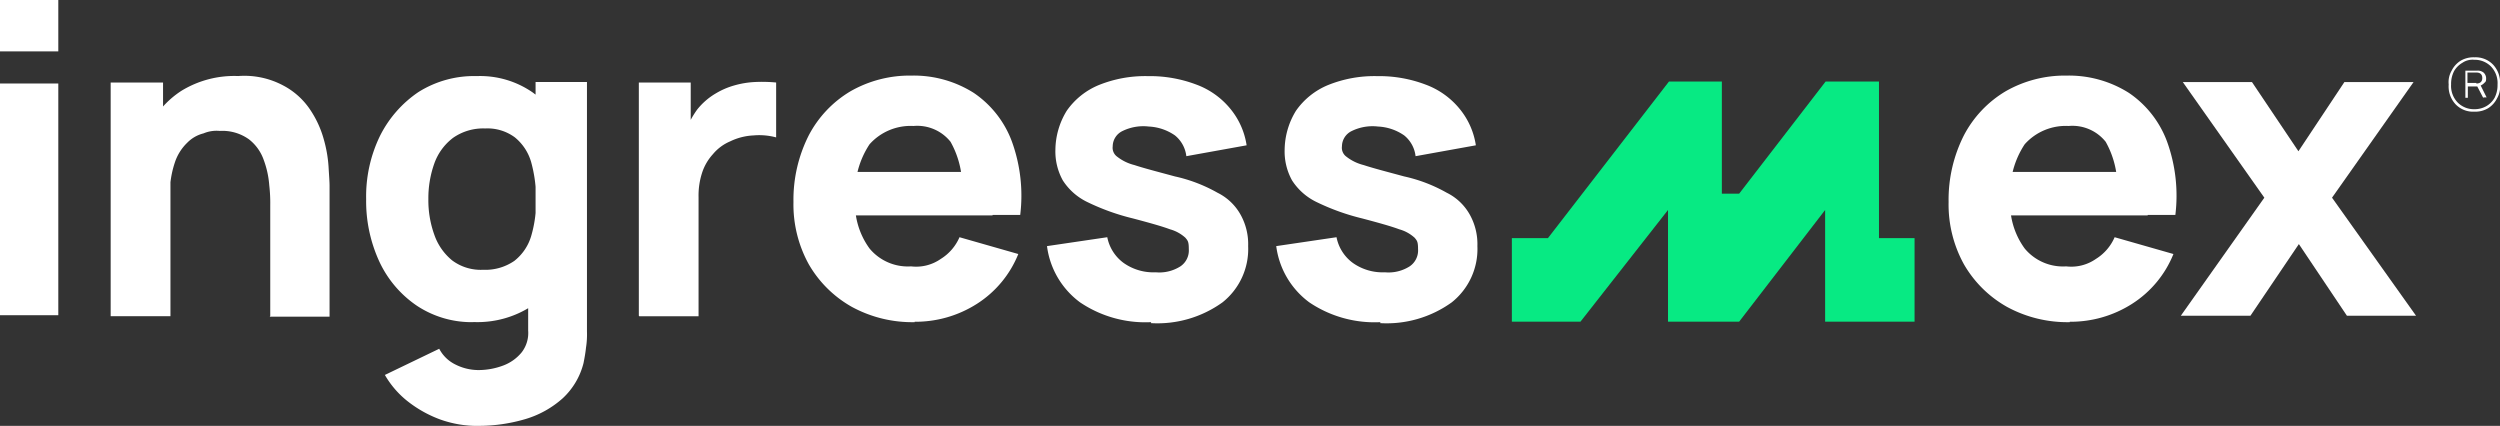
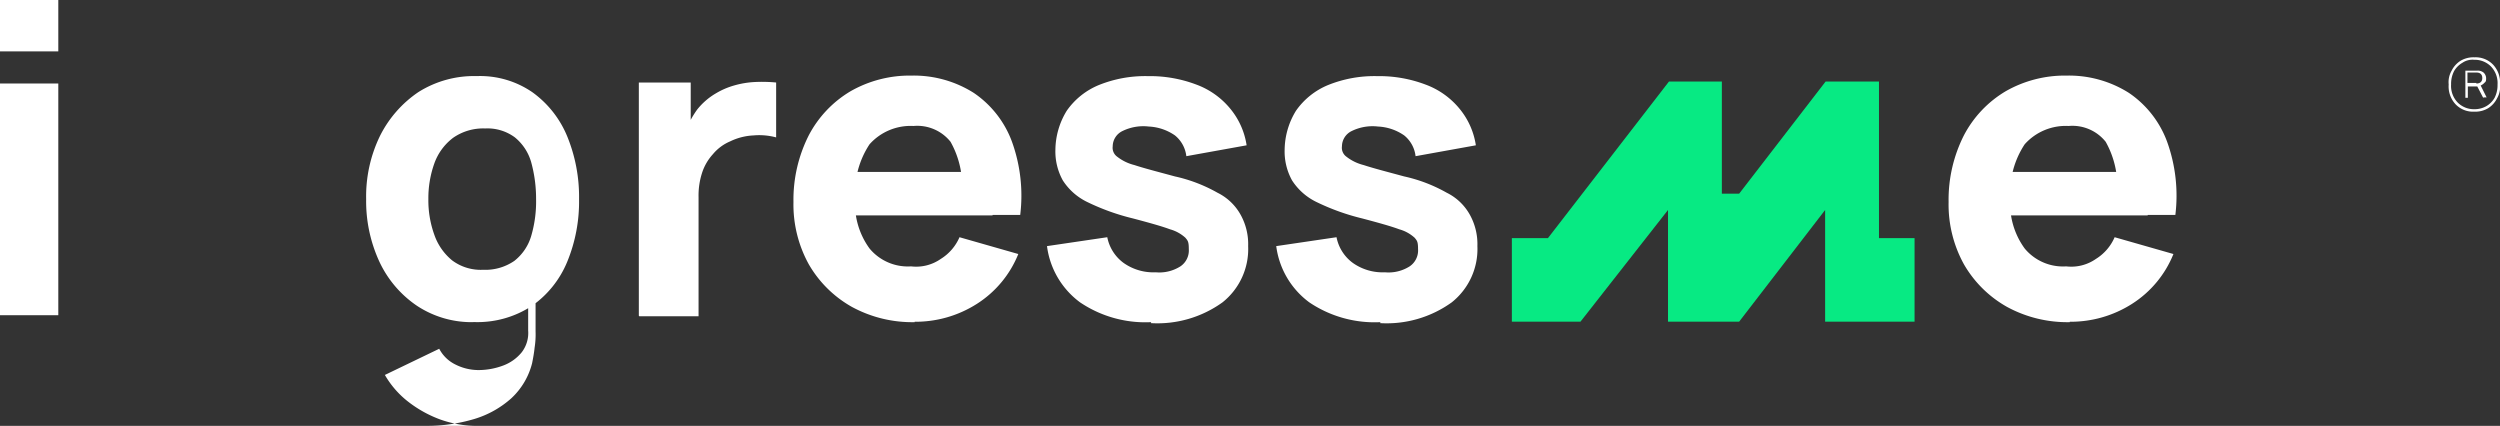
<svg xmlns="http://www.w3.org/2000/svg" id="Capa_1" data-name="Capa 1" width="182.145" height="31.03" viewBox="0 0 182.145 31.03">
  <rect x="0" y="0" width="182.145" height="31.03" fill="#333333" stroke="none" />
  <g id="Grupo_535" data-name="Grupo 535">
    <g id="Grupo_534" data-name="Grupo 534">
      <path id="Trazado_341" data-name="Trazado 341" d="M497.472,15.56a1.763,1.763,0,0,1-1.368-.54,1.907,1.907,0,0,1-.5-1.44,1.666,1.666,0,0,1,.216-1.008,1.778,1.778,0,0,1,.648-.72,1.826,1.826,0,0,1,1.008-.252,1.763,1.763,0,0,1,1.368.54,1.907,1.907,0,0,1,.5,1.44,1.666,1.666,0,0,1-.216,1.008,1.778,1.778,0,0,1-.648.72A1.826,1.826,0,0,1,497.472,15.56Zm0-.18a1.71,1.71,0,0,0,.864-.216,1.663,1.663,0,0,0,.612-.612,2.04,2.04,0,0,0,.216-.972,1.741,1.741,0,0,0-.468-1.3,1.655,1.655,0,0,0-1.224-.5,1.315,1.315,0,0,0-.864.216,1.663,1.663,0,0,0-.612.612,2.04,2.04,0,0,0-.216.972,1.741,1.741,0,0,0,.468,1.3A1.654,1.654,0,0,0,497.472,15.38Zm.648-.828-.432-.828H497v.828h-.18v-1.98h.864a.664.664,0,0,1,.468.144.578.578,0,0,1,.18.4c0,.144,0,.252-.108.324a.867.867,0,0,1-.288.216l.432.864h-.216Zm-.5-1.044c.288,0,.432-.144.432-.4s-.144-.4-.432-.4h-.648v.756h.648Z" transform="translate(-317.198 -7.424)" fill="#fff" />
      <g id="Grupo_533" data-name="Grupo 533">
        <g id="Grupo_532" data-name="Grupo 532" transform="translate(8.063 5.508)">
-           <path id="Trazado_342" data-name="Trazado 342" d="M22.4,32.859V15.868h3.816V21.52h.54V32.895H22.4Zm11.627,0V24.831a11.439,11.439,0,0,0-.072-1.476,6.714,6.714,0,0,0-.4-1.836,3.265,3.265,0,0,0-1.08-1.512,3.317,3.317,0,0,0-2.124-.612,2.442,2.442,0,0,0-1.188.18,2.508,2.508,0,0,0-1.188.684,3.531,3.531,0,0,0-.9,1.44,7.135,7.135,0,0,0-.36,2.556L24.272,23.1a9.044,9.044,0,0,1,.828-3.78,6.7,6.7,0,0,1,2.448-2.844,7.374,7.374,0,0,1,4.14-1.08,6,6,0,0,1,3.276.684,5.35,5.35,0,0,1,1.944,1.728,7.364,7.364,0,0,1,1.008,2.16,9.484,9.484,0,0,1,.36,2.052c.036.612.072,1.08.072,1.368v9.539H33.991Z" transform="translate(-22.4 -15.364)" fill="#fff" />
-           <path id="Trazado_343" data-name="Trazado 343" d="M81.911,33.327a7.226,7.226,0,0,1-4.1-1.188,7.913,7.913,0,0,1-2.736-3.2,10.508,10.508,0,0,1-.972-4.572,10.082,10.082,0,0,1,1.008-4.608,8.368,8.368,0,0,1,2.808-3.2A7.6,7.6,0,0,1,82.163,15.4a6.72,6.72,0,0,1,4.068,1.188,7.444,7.444,0,0,1,2.52,3.2,11.629,11.629,0,0,1,.864,4.572,11.5,11.5,0,0,1-.864,4.572,7.31,7.31,0,0,1-2.556,3.2,7.215,7.215,0,0,1-4.248,1.188h-.036Zm.36,7.559a8.009,8.009,0,0,1-2.772-.468,8.686,8.686,0,0,1-2.34-1.3,6.732,6.732,0,0,1-1.692-1.944l3.96-1.908a2.628,2.628,0,0,0,1.188,1.152,3.74,3.74,0,0,0,1.656.4,5.133,5.133,0,0,0,1.8-.324,3.171,3.171,0,0,0,1.368-.972,2.309,2.309,0,0,0,.468-1.584V29.007h.54V15.832h3.744V34.011a6.2,6.2,0,0,1-.072,1.188c-.036.36-.108.756-.18,1.116a5.229,5.229,0,0,1-1.512,2.556,7.1,7.1,0,0,1-2.7,1.512,12.034,12.034,0,0,1-3.492.5h.036ZM82.6,29.511a3.724,3.724,0,0,0,2.3-.648,3.59,3.59,0,0,0,1.224-1.8,8.915,8.915,0,0,0,.36-2.7,10.006,10.006,0,0,0-.36-2.7,3.608,3.608,0,0,0-1.188-1.8,3.357,3.357,0,0,0-2.16-.648,3.83,3.83,0,0,0-2.34.684,4.041,4.041,0,0,0-1.368,1.872,7.531,7.531,0,0,0-.432,2.592,7.386,7.386,0,0,0,.432,2.592,4.177,4.177,0,0,0,1.3,1.872,3.478,3.478,0,0,0,2.268.684H82.6Z" transform="translate(-55.489 -15.364)" fill="#fff" />
+           <path id="Trazado_343" data-name="Trazado 343" d="M81.911,33.327a7.226,7.226,0,0,1-4.1-1.188,7.913,7.913,0,0,1-2.736-3.2,10.508,10.508,0,0,1-.972-4.572,10.082,10.082,0,0,1,1.008-4.608,8.368,8.368,0,0,1,2.808-3.2A7.6,7.6,0,0,1,82.163,15.4a6.72,6.72,0,0,1,4.068,1.188,7.444,7.444,0,0,1,2.52,3.2,11.629,11.629,0,0,1,.864,4.572,11.5,11.5,0,0,1-.864,4.572,7.31,7.31,0,0,1-2.556,3.2,7.215,7.215,0,0,1-4.248,1.188h-.036Zm.36,7.559a8.009,8.009,0,0,1-2.772-.468,8.686,8.686,0,0,1-2.34-1.3,6.732,6.732,0,0,1-1.692-1.944l3.96-1.908a2.628,2.628,0,0,0,1.188,1.152,3.74,3.74,0,0,0,1.656.4,5.133,5.133,0,0,0,1.8-.324,3.171,3.171,0,0,0,1.368-.972,2.309,2.309,0,0,0,.468-1.584V29.007h.54V15.832V34.011a6.2,6.2,0,0,1-.072,1.188c-.036.36-.108.756-.18,1.116a5.229,5.229,0,0,1-1.512,2.556,7.1,7.1,0,0,1-2.7,1.512,12.034,12.034,0,0,1-3.492.5h.036ZM82.6,29.511a3.724,3.724,0,0,0,2.3-.648,3.59,3.59,0,0,0,1.224-1.8,8.915,8.915,0,0,0,.36-2.7,10.006,10.006,0,0,0-.36-2.7,3.608,3.608,0,0,0-1.188-1.8,3.357,3.357,0,0,0-2.16-.648,3.83,3.83,0,0,0-2.34.684,4.041,4.041,0,0,0-1.368,1.872,7.531,7.531,0,0,0-.432,2.592,7.386,7.386,0,0,0,.432,2.592,4.177,4.177,0,0,0,1.3,1.872,3.478,3.478,0,0,0,2.268.684H82.6Z" transform="translate(-55.489 -15.364)" fill="#fff" />
          <path id="Trazado_344" data-name="Trazado 344" d="M129.3,33.6V16.609h3.78v4.14l-.4-.54a7.011,7.011,0,0,1,.864-1.62,4.867,4.867,0,0,1,1.368-1.188,5.52,5.52,0,0,1,1.332-.576,6.634,6.634,0,0,1,1.512-.252,11.116,11.116,0,0,1,1.548.036v4a4.736,4.736,0,0,0-1.656-.144,4.349,4.349,0,0,0-1.692.432,3.307,3.307,0,0,0-1.26.936,3.7,3.7,0,0,0-.792,1.368,5.354,5.354,0,0,0-.252,1.764v8.675h-4.32Z" transform="translate(-90.819 -16.106)" fill="#fff" />
          <path id="Trazado_345" data-name="Trazado 345" d="M169.455,33.263a9.2,9.2,0,0,1-4.608-1.116,8.341,8.341,0,0,1-3.132-3.1,9.016,9.016,0,0,1-1.116-4.536,10.387,10.387,0,0,1,1.116-4.86,8.111,8.111,0,0,1,3.024-3.2A8.673,8.673,0,0,1,169.2,15.3a8.166,8.166,0,0,1,4.536,1.26,7.369,7.369,0,0,1,2.772,3.528,11.571,11.571,0,0,1,.612,5.364h-4.248V23.867a6.617,6.617,0,0,0-.828-3.744,3.1,3.1,0,0,0-2.7-1.152,4.006,4.006,0,0,0-3.2,1.332,6.373,6.373,0,0,0-1.044,3.924,5.518,5.518,0,0,0,1.044,3.672,3.624,3.624,0,0,0,3.024,1.3,3.127,3.127,0,0,0,2.16-.54,3.477,3.477,0,0,0,1.368-1.584l4.284,1.224a7.707,7.707,0,0,1-3.024,3.636,8.323,8.323,0,0,1-4.536,1.3Zm-5.616-7.775V22.319h11.267v3.168Z" transform="translate(-110.852 -15.3)" fill="#fff" />
          <path id="Trazado_346" data-name="Trazado 346" d="M219.5,33.327a8.5,8.5,0,0,1-5.184-1.44,6.045,6.045,0,0,1-2.412-4.1l4.392-.648a3.041,3.041,0,0,0,1.188,1.872,3.758,3.758,0,0,0,2.34.684,2.867,2.867,0,0,0,1.8-.432,1.4,1.4,0,0,0,.612-1.26c0-.54-.072-.612-.252-.828a2.756,2.756,0,0,0-1.116-.612c-.576-.216-1.476-.468-2.7-.792a16.372,16.372,0,0,1-3.312-1.188,4.374,4.374,0,0,1-1.8-1.584,4.361,4.361,0,0,1-.54-2.232,5.528,5.528,0,0,1,.828-2.844,5.321,5.321,0,0,1,2.34-1.872,9,9,0,0,1,3.564-.648,9.512,9.512,0,0,1,3.528.612,5.786,5.786,0,0,1,2.484,1.764,5.449,5.449,0,0,1,1.188,2.664l-4.392.792a2.281,2.281,0,0,0-.828-1.512,3.64,3.64,0,0,0-1.908-.648,3.439,3.439,0,0,0-1.908.324,1.246,1.246,0,0,0-.72,1.116.8.8,0,0,0,.324.756,3.353,3.353,0,0,0,1.26.612c.648.216,1.62.468,2.952.828a11.124,11.124,0,0,1,3.1,1.188,3.89,3.89,0,0,1,1.692,1.62,4.407,4.407,0,0,1,.54,2.268,4.962,4.962,0,0,1-1.872,4.1,8.119,8.119,0,0,1-5.22,1.512Z" transform="translate(-143.685 -15.364)" fill="#fff" />
          <path id="Trazado_347" data-name="Trazado 347" d="M265.9,33.327a8.5,8.5,0,0,1-5.184-1.44,6.045,6.045,0,0,1-2.412-4.1l4.392-.648a3.041,3.041,0,0,0,1.188,1.872,3.759,3.759,0,0,0,2.34.684,2.867,2.867,0,0,0,1.8-.432,1.4,1.4,0,0,0,.612-1.26c0-.54-.072-.612-.252-.828a2.756,2.756,0,0,0-1.116-.612c-.576-.216-1.476-.468-2.7-.792a16.371,16.371,0,0,1-3.312-1.188,4.374,4.374,0,0,1-1.8-1.584,4.361,4.361,0,0,1-.54-2.232,5.528,5.528,0,0,1,.828-2.844,5.321,5.321,0,0,1,2.34-1.872,9,9,0,0,1,3.564-.648,9.512,9.512,0,0,1,3.528.612,5.786,5.786,0,0,1,2.484,1.764,5.449,5.449,0,0,1,1.188,2.664l-4.392.792a2.28,2.28,0,0,0-.828-1.512,3.639,3.639,0,0,0-1.908-.648,3.439,3.439,0,0,0-1.908.324,1.246,1.246,0,0,0-.72,1.116.8.8,0,0,0,.324.756,3.354,3.354,0,0,0,1.26.612c.648.216,1.62.468,2.952.828a11.123,11.123,0,0,1,3.1,1.188,3.89,3.89,0,0,1,1.692,1.62,4.407,4.407,0,0,1,.54,2.268,4.962,4.962,0,0,1-1.872,4.1,8.119,8.119,0,0,1-5.22,1.512Z" transform="translate(-173.383 -15.364)" fill="#fff" />
          <path id="Trazado_348" data-name="Trazado 348" d="M403.255,33.263a9.2,9.2,0,0,1-4.608-1.116,8.341,8.341,0,0,1-3.132-3.1,9.016,9.016,0,0,1-1.116-4.536,10.387,10.387,0,0,1,1.116-4.86,8.111,8.111,0,0,1,3.024-3.2A8.673,8.673,0,0,1,403,15.3a8.166,8.166,0,0,1,4.536,1.26,7.37,7.37,0,0,1,2.772,3.528,11.571,11.571,0,0,1,.612,5.364h-4.248V23.867a6.617,6.617,0,0,0-.828-3.744,3.1,3.1,0,0,0-2.7-1.152,4.006,4.006,0,0,0-3.2,1.332,6.373,6.373,0,0,0-1.044,3.924,5.518,5.518,0,0,0,1.044,3.672,3.624,3.624,0,0,0,3.024,1.3,3.127,3.127,0,0,0,2.16-.54,3.477,3.477,0,0,0,1.368-1.584l4.284,1.224a7.708,7.708,0,0,1-3.024,3.636,8.323,8.323,0,0,1-4.536,1.3Zm-5.616-7.775V22.319h11.267v3.168Z" transform="translate(-260.491 -15.3)" fill="#fff" />
-           <path id="Trazado_349" data-name="Trazado 349" d="M441.4,33.627l6.084-8.6-5.94-8.423h5.04l3.384,5.04,3.348-5.04h5.04l-5.94,8.423,6.12,8.6H453.5L450,28.407l-3.528,5.22Z" transform="translate(-290.572 -16.132)" fill="#fff" />
        </g>
        <path id="Trazado_350" data-name="Trazado 350" d="M0,3.744V0H4.248V3.744ZM0,22.966V6.084H4.248V22.966H0Z" fill="#fff" />
      </g>
    </g>
    <path id="Trazado_351" data-name="Trazado 351" d="M306,27.911h2.628L317.447,16.5H321.3v8.171h1.26l6.3-8.171h3.888V27.911h2.592v6.084h-6.516V25.859l-6.263,8.135h-5.184V25.859L311,33.995h-5Z" transform="translate(-195.849 -10.56)" fill="#07ea83" />
  </g>
</svg>